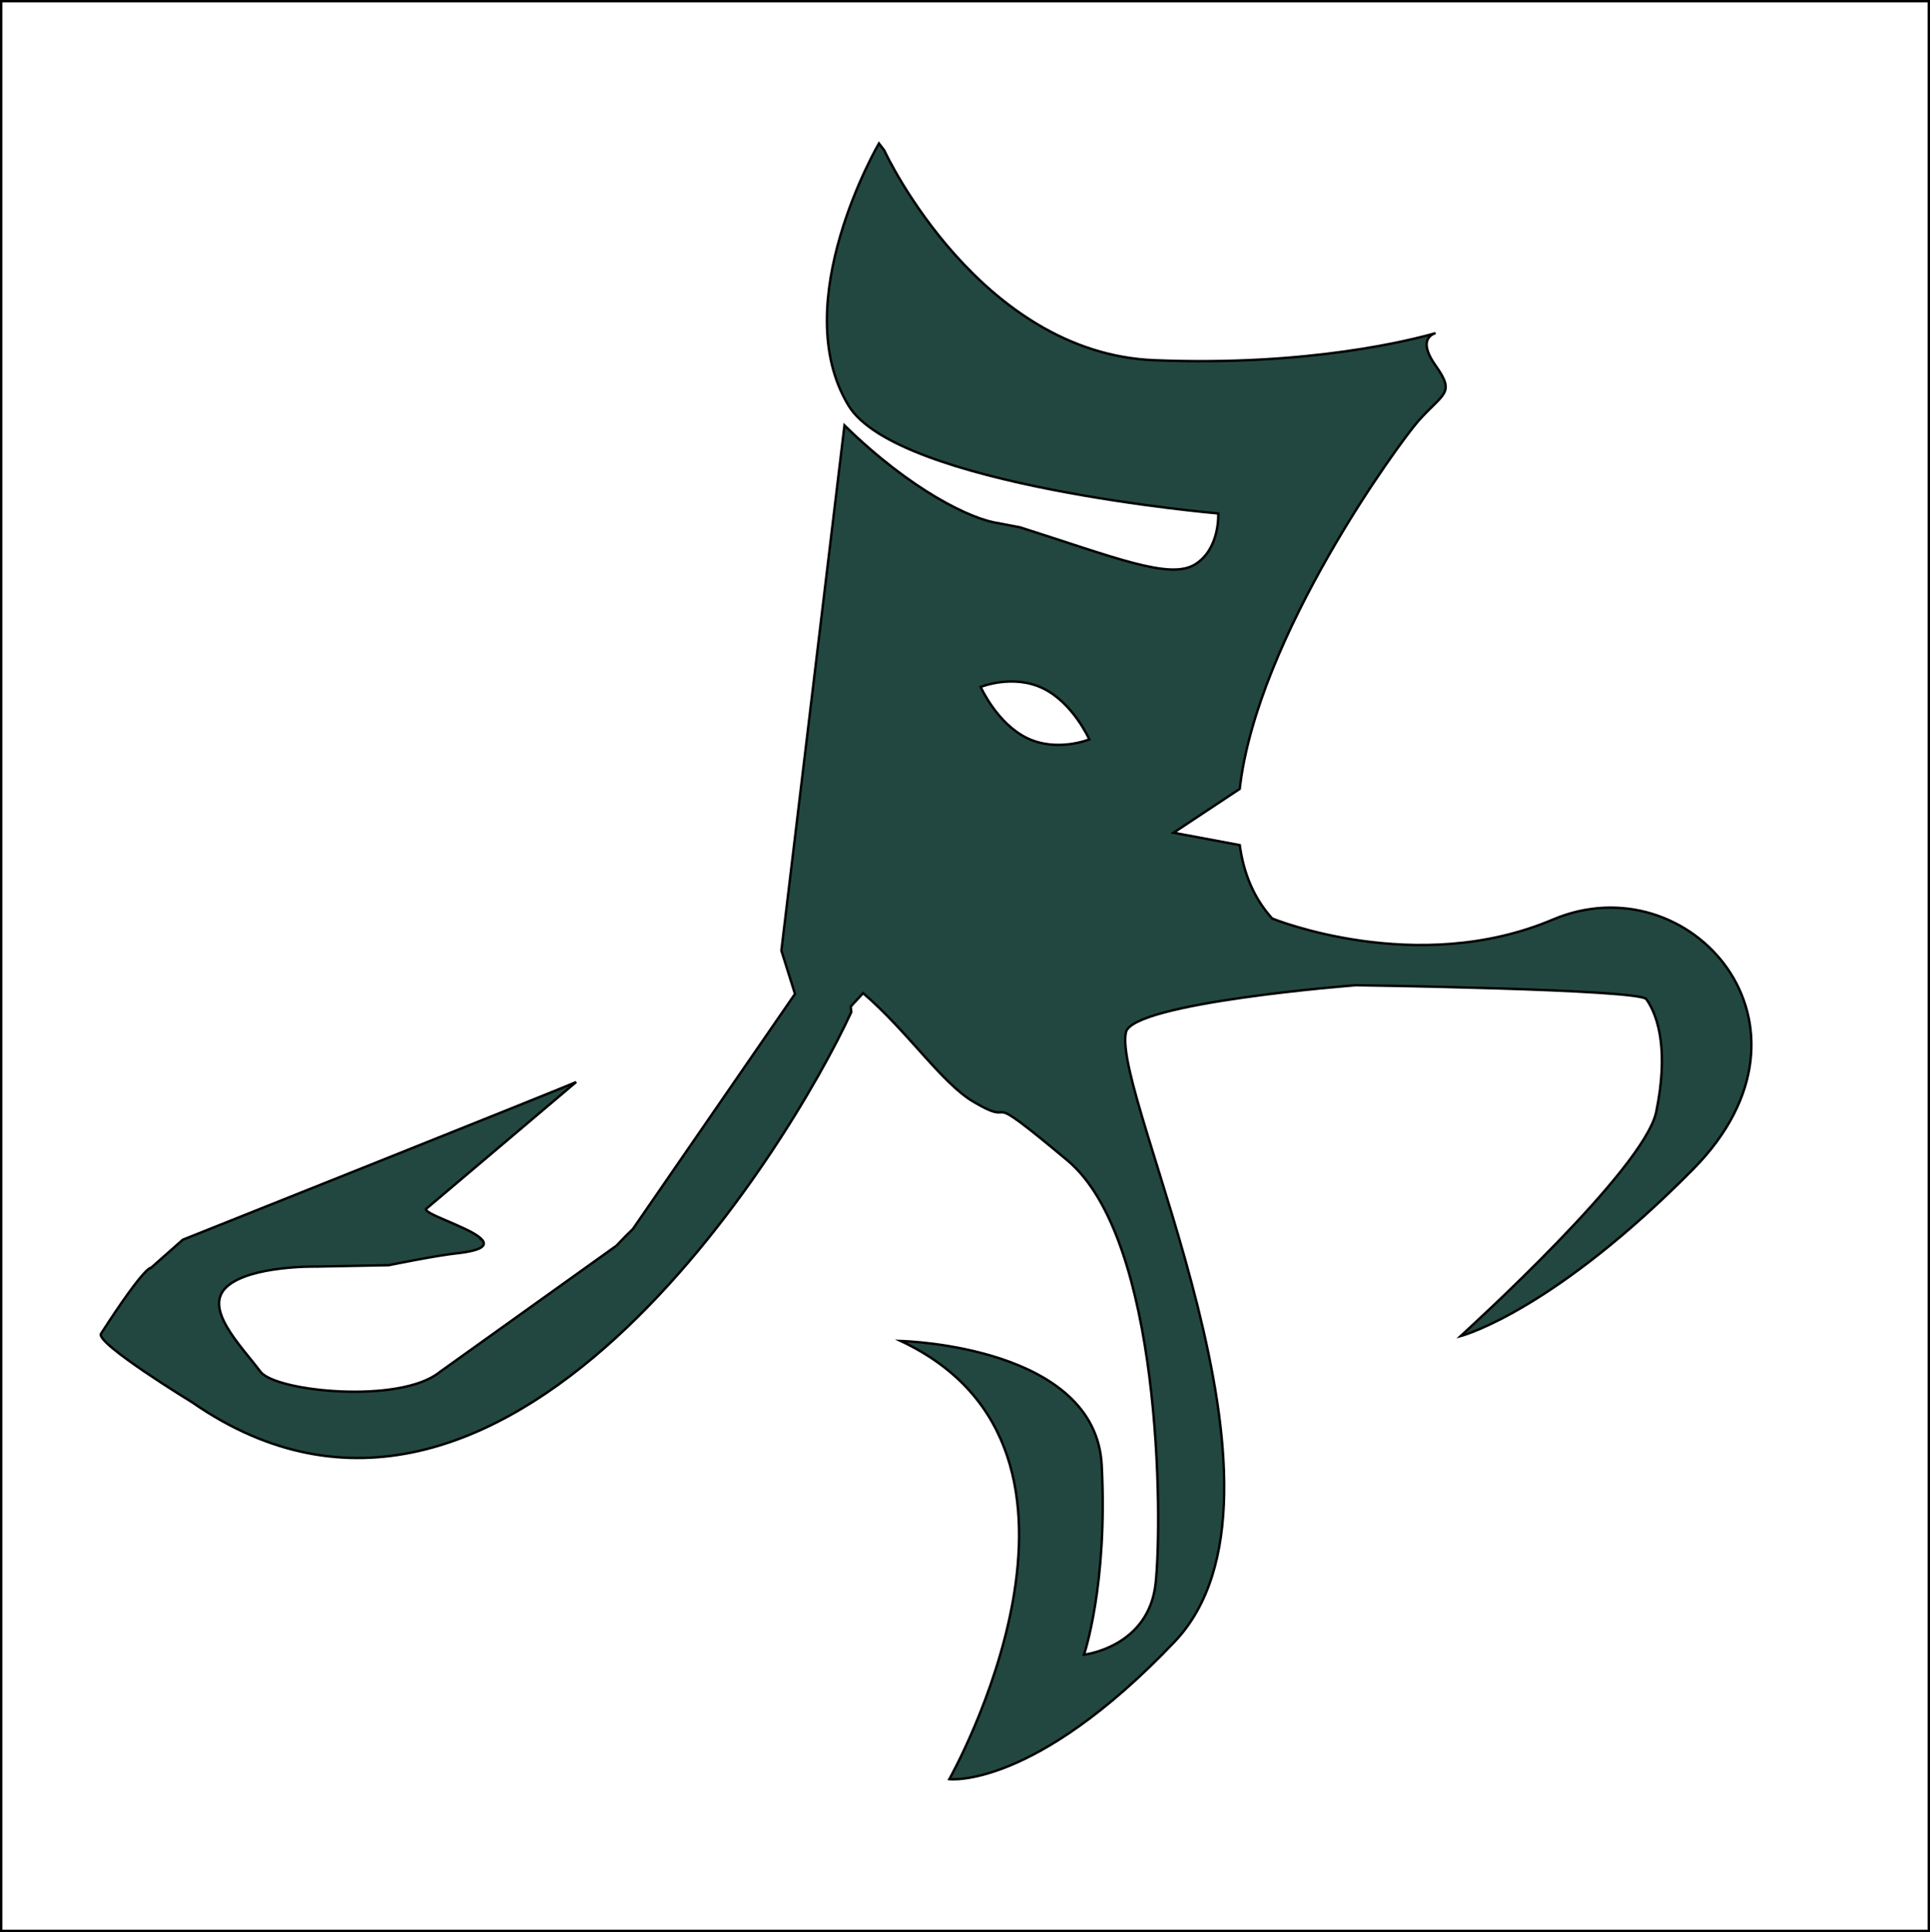
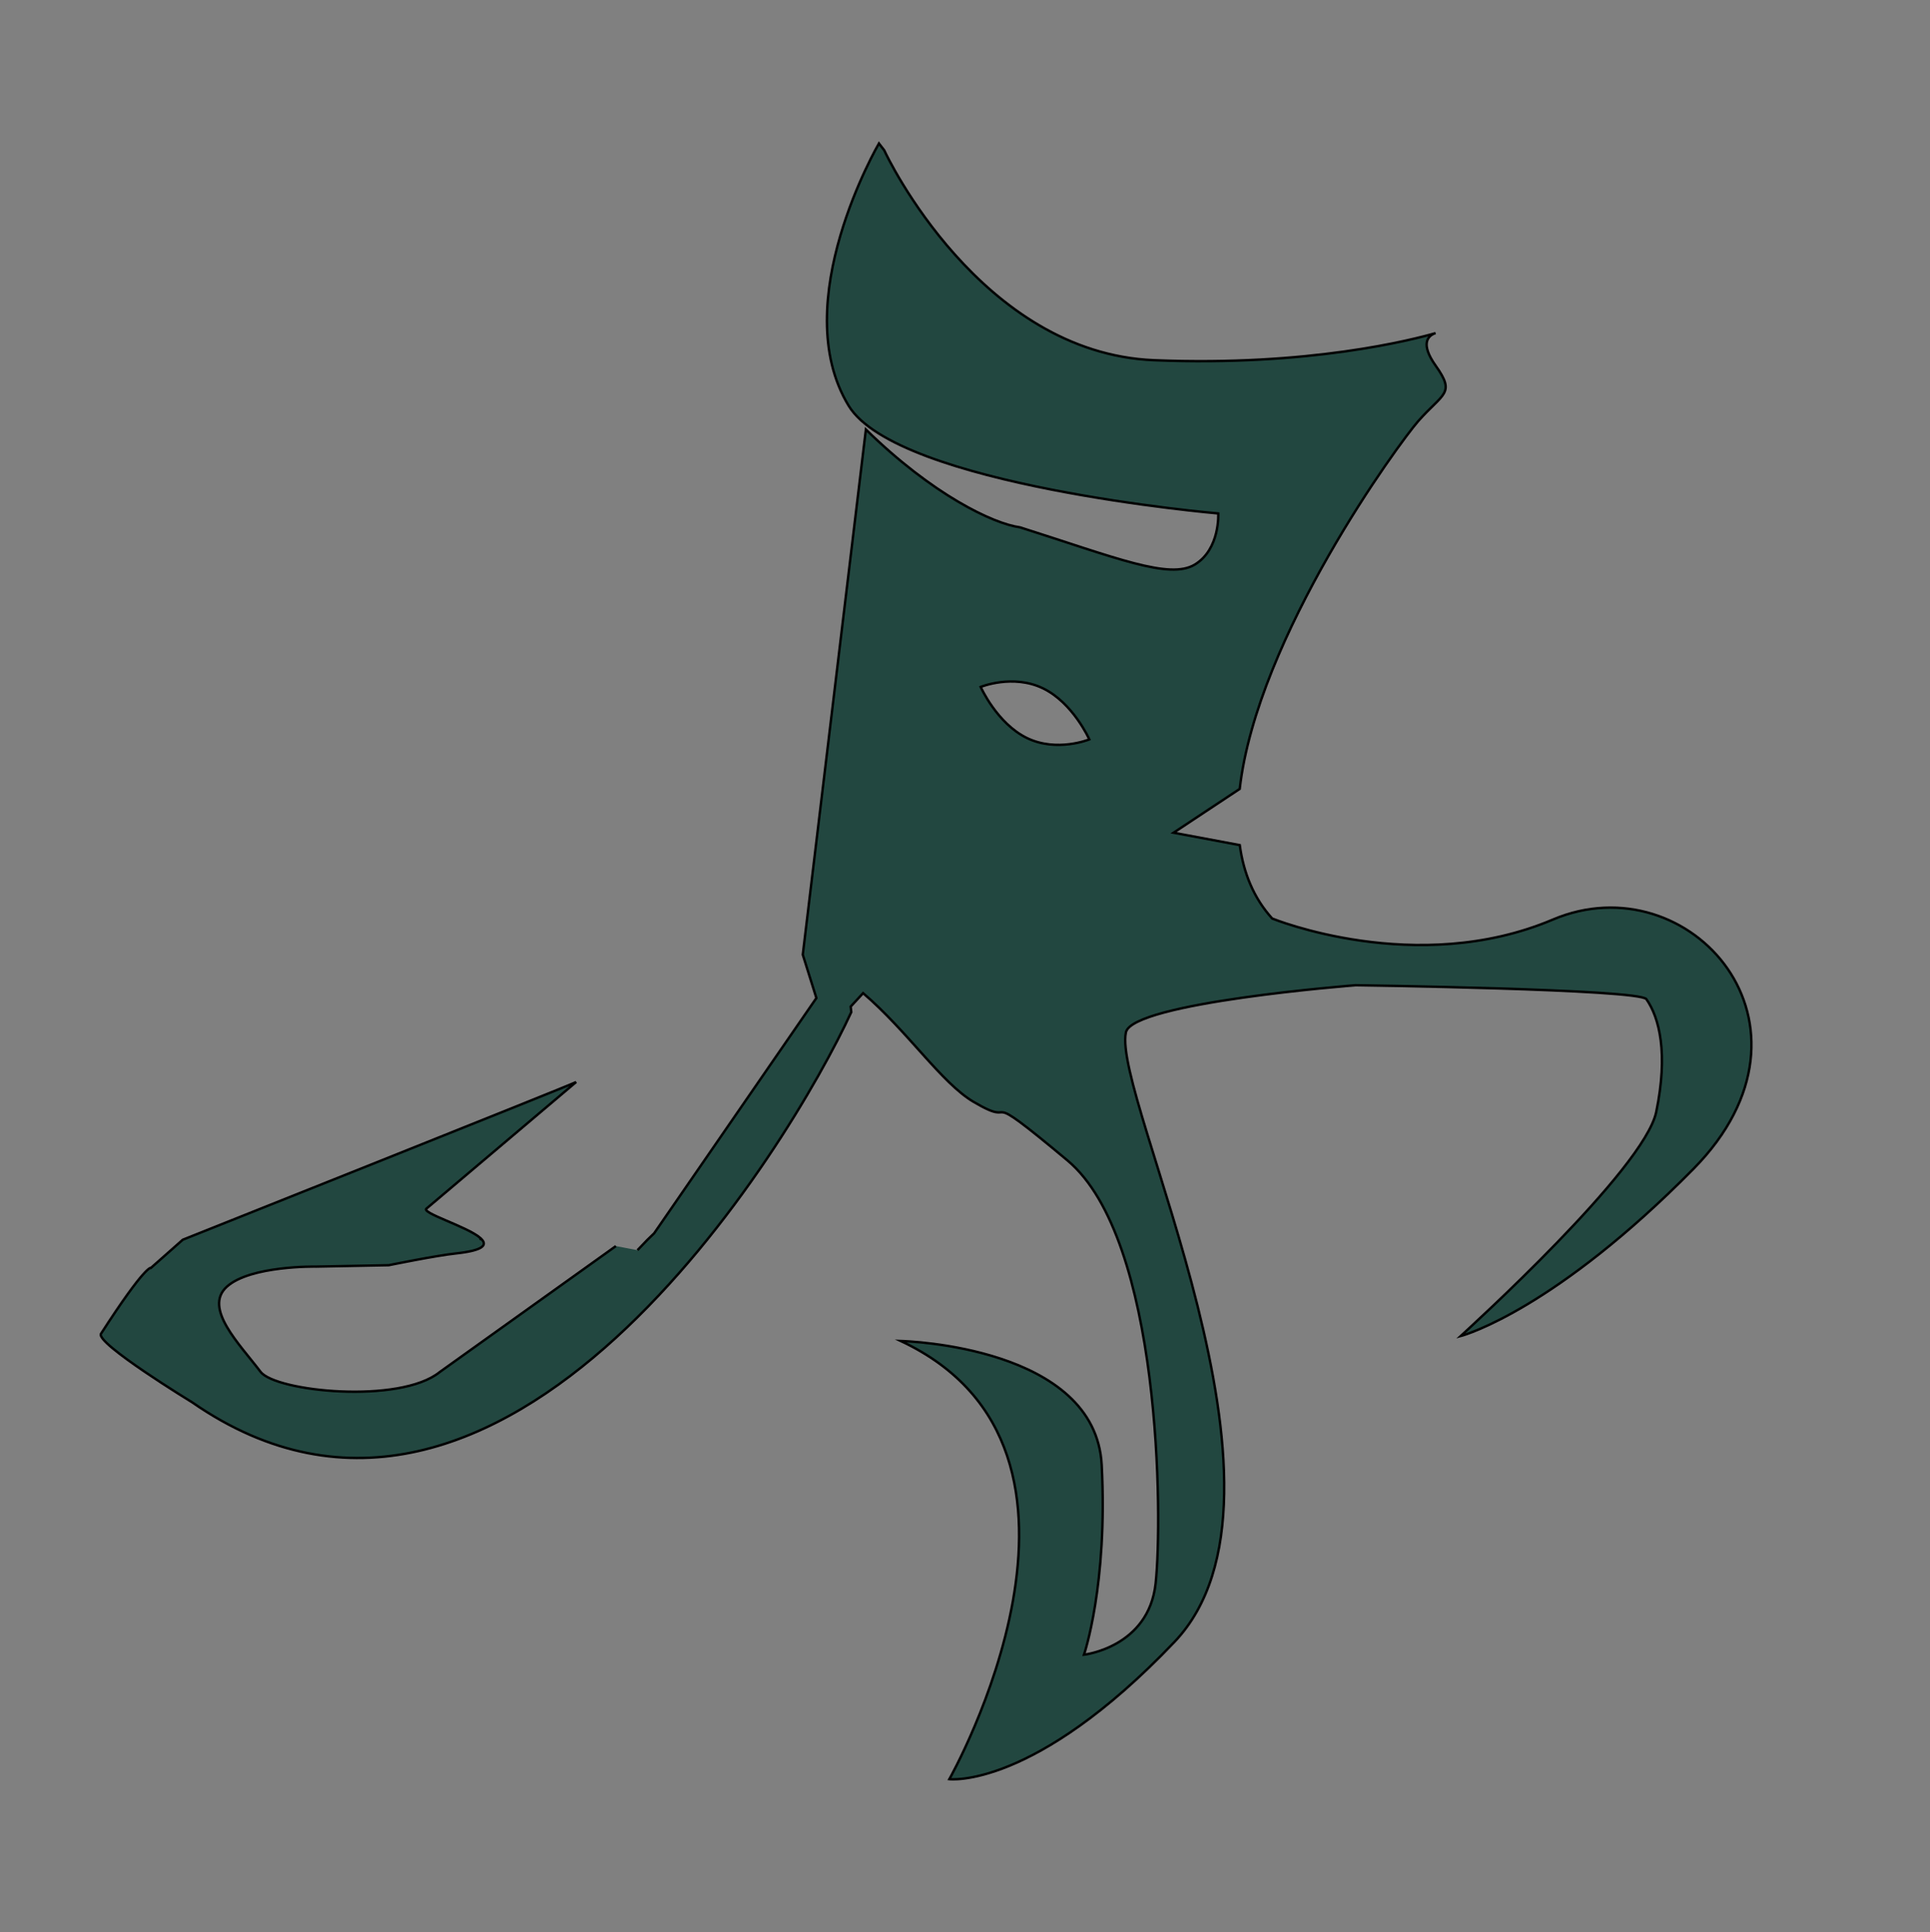
<svg xmlns="http://www.w3.org/2000/svg" id="图层_1" data-name="图层 1" viewBox="0 0 801 802">
  <rect x="0" y="0" width="801" height="802" fill="#808080" stroke="none" />
  <defs>
    <style>.cls-1{fill:#fff;}.cls-1,.cls-2{stroke:#000;stroke-miterlimit:10;}.cls-2{fill:#224740;}</style>
  </defs>
-   <rect class="cls-1" x="0.5" y="0.5" width="800" height="801" />
-   <path class="cls-2" d="M255.61,517.24,182.5,569.53c-16.57,13.4-68.15,8.09-74.37-.12-8.7-11.49-23.82-26.39-14-35.29s37.18-8.36,37.18-8.36l30.06-.58s19.51-4,27.92-4.89c11.23-1.23,13-3.43,10.56-5.93-.67.24-.48-.48-.48-.48-5.6-4.86-25.35-10.58-22.23-12.31l62-52.44c-1.87,1.12-163.29,65.48-163.29,65.48L62.67,526.27s-2.17-1.48-20.75,27.34c-2.5,3.88,37.87,28.51,37.87,28.51C209.06,671.81,328.12,475,353.3,420.12l-.24-2.29,5.15-5.58c18.53,15.86,32.57,37.32,45.87,45.14,20.4,12-.15-8.39,38.94,24.3s39.47,148.93,36.6,175.53-29.74,29.64-29.74,29.64,9.93-28.87,7.36-78.72c-2.57-49.16-81.43-51.44-83.41-51.51C471,602.21,394,738.52,394,738.52s35,4.34,93.39-56.92-25.93-226.14-20.1-253.09c2.69-12.37,95.24-19.54,95.24-19.54s117.86,1.61,120.76,5.78c5.4,7.7,9.11,22.5,4.08,46.84-5,23.83-78.09,90.15-81.16,93,2.29-.59,39.63-11.61,96.61-69.39,58.81-59.69-1.66-127.51-58.34-103.49S528,381.27,528,381.27c-7.7-8.51-11.89-18.92-13.46-30.47h0l-27.48-5.14,27.46-18.19h0c7.21-63.27,66.28-143.75,74.05-152.62,10.38-11.8,15.63-11.29,7.31-23-6.65-9.35-3-12.33-.71-13.37l.64-.2c-9.26,2.67-52.44,13.88-116.82,11.24-72-2.92-111-84.78-112-87.12l-2.21-2.86s-38.57,66-12.6,108.84c20.18,33.3,153.43,44.76,153.43,44.76s.82,14.78-9.7,21.19-32.69-2.77-72.55-15.43l-8.88-1.7c-11.23-1.51-36.36-13.58-64-40.62l-26.19,218,5.65,18-67.34,97.66c-2.6,2.47-2.6,2.47-6.91,7m68.6-122.67M407,285.14s13.38-5.44,25.85.58,19.25,21.2,19.25,21.2-13.37,5.47-25.84-.55S407,285.14,407,285.14Z" />
+   <path class="cls-2" d="M255.61,517.24,182.5,569.53c-16.57,13.4-68.15,8.09-74.37-.12-8.7-11.49-23.82-26.39-14-35.29s37.18-8.36,37.18-8.36l30.06-.58s19.51-4,27.92-4.89c11.23-1.23,13-3.43,10.56-5.93-.67.24-.48-.48-.48-.48-5.6-4.86-25.35-10.58-22.23-12.31l62-52.44c-1.87,1.12-163.29,65.48-163.29,65.48L62.67,526.27s-2.17-1.48-20.75,27.34c-2.5,3.88,37.87,28.51,37.87,28.51C209.06,671.81,328.12,475,353.3,420.12l-.24-2.29,5.15-5.58c18.53,15.86,32.57,37.32,45.87,45.14,20.4,12-.15-8.39,38.94,24.3s39.47,148.93,36.6,175.53-29.74,29.64-29.74,29.64,9.93-28.87,7.36-78.72c-2.57-49.16-81.43-51.44-83.41-51.51C471,602.21,394,738.52,394,738.52s35,4.34,93.39-56.92-25.93-226.14-20.1-253.09c2.69-12.37,95.24-19.54,95.24-19.54s117.86,1.61,120.76,5.78c5.4,7.7,9.11,22.5,4.08,46.84-5,23.83-78.09,90.15-81.16,93,2.29-.59,39.63-11.61,96.61-69.39,58.81-59.69-1.66-127.51-58.34-103.49S528,381.27,528,381.27c-7.7-8.51-11.89-18.92-13.46-30.47h0l-27.48-5.14,27.46-18.19h0c7.21-63.27,66.28-143.75,74.05-152.62,10.38-11.8,15.63-11.29,7.31-23-6.65-9.35-3-12.33-.71-13.37l.64-.2c-9.26,2.67-52.44,13.88-116.82,11.24-72-2.92-111-84.78-112-87.12l-2.21-2.86s-38.57,66-12.6,108.84c20.18,33.3,153.43,44.76,153.43,44.76s.82,14.78-9.7,21.19-32.69-2.77-72.55-15.43c-11.23-1.51-36.36-13.58-64-40.62l-26.19,218,5.65,18-67.34,97.66c-2.6,2.47-2.6,2.47-6.91,7m68.6-122.67M407,285.14s13.38-5.44,25.85.58,19.25,21.2,19.25,21.2-13.37,5.47-25.84-.55S407,285.14,407,285.14Z" />
</svg>